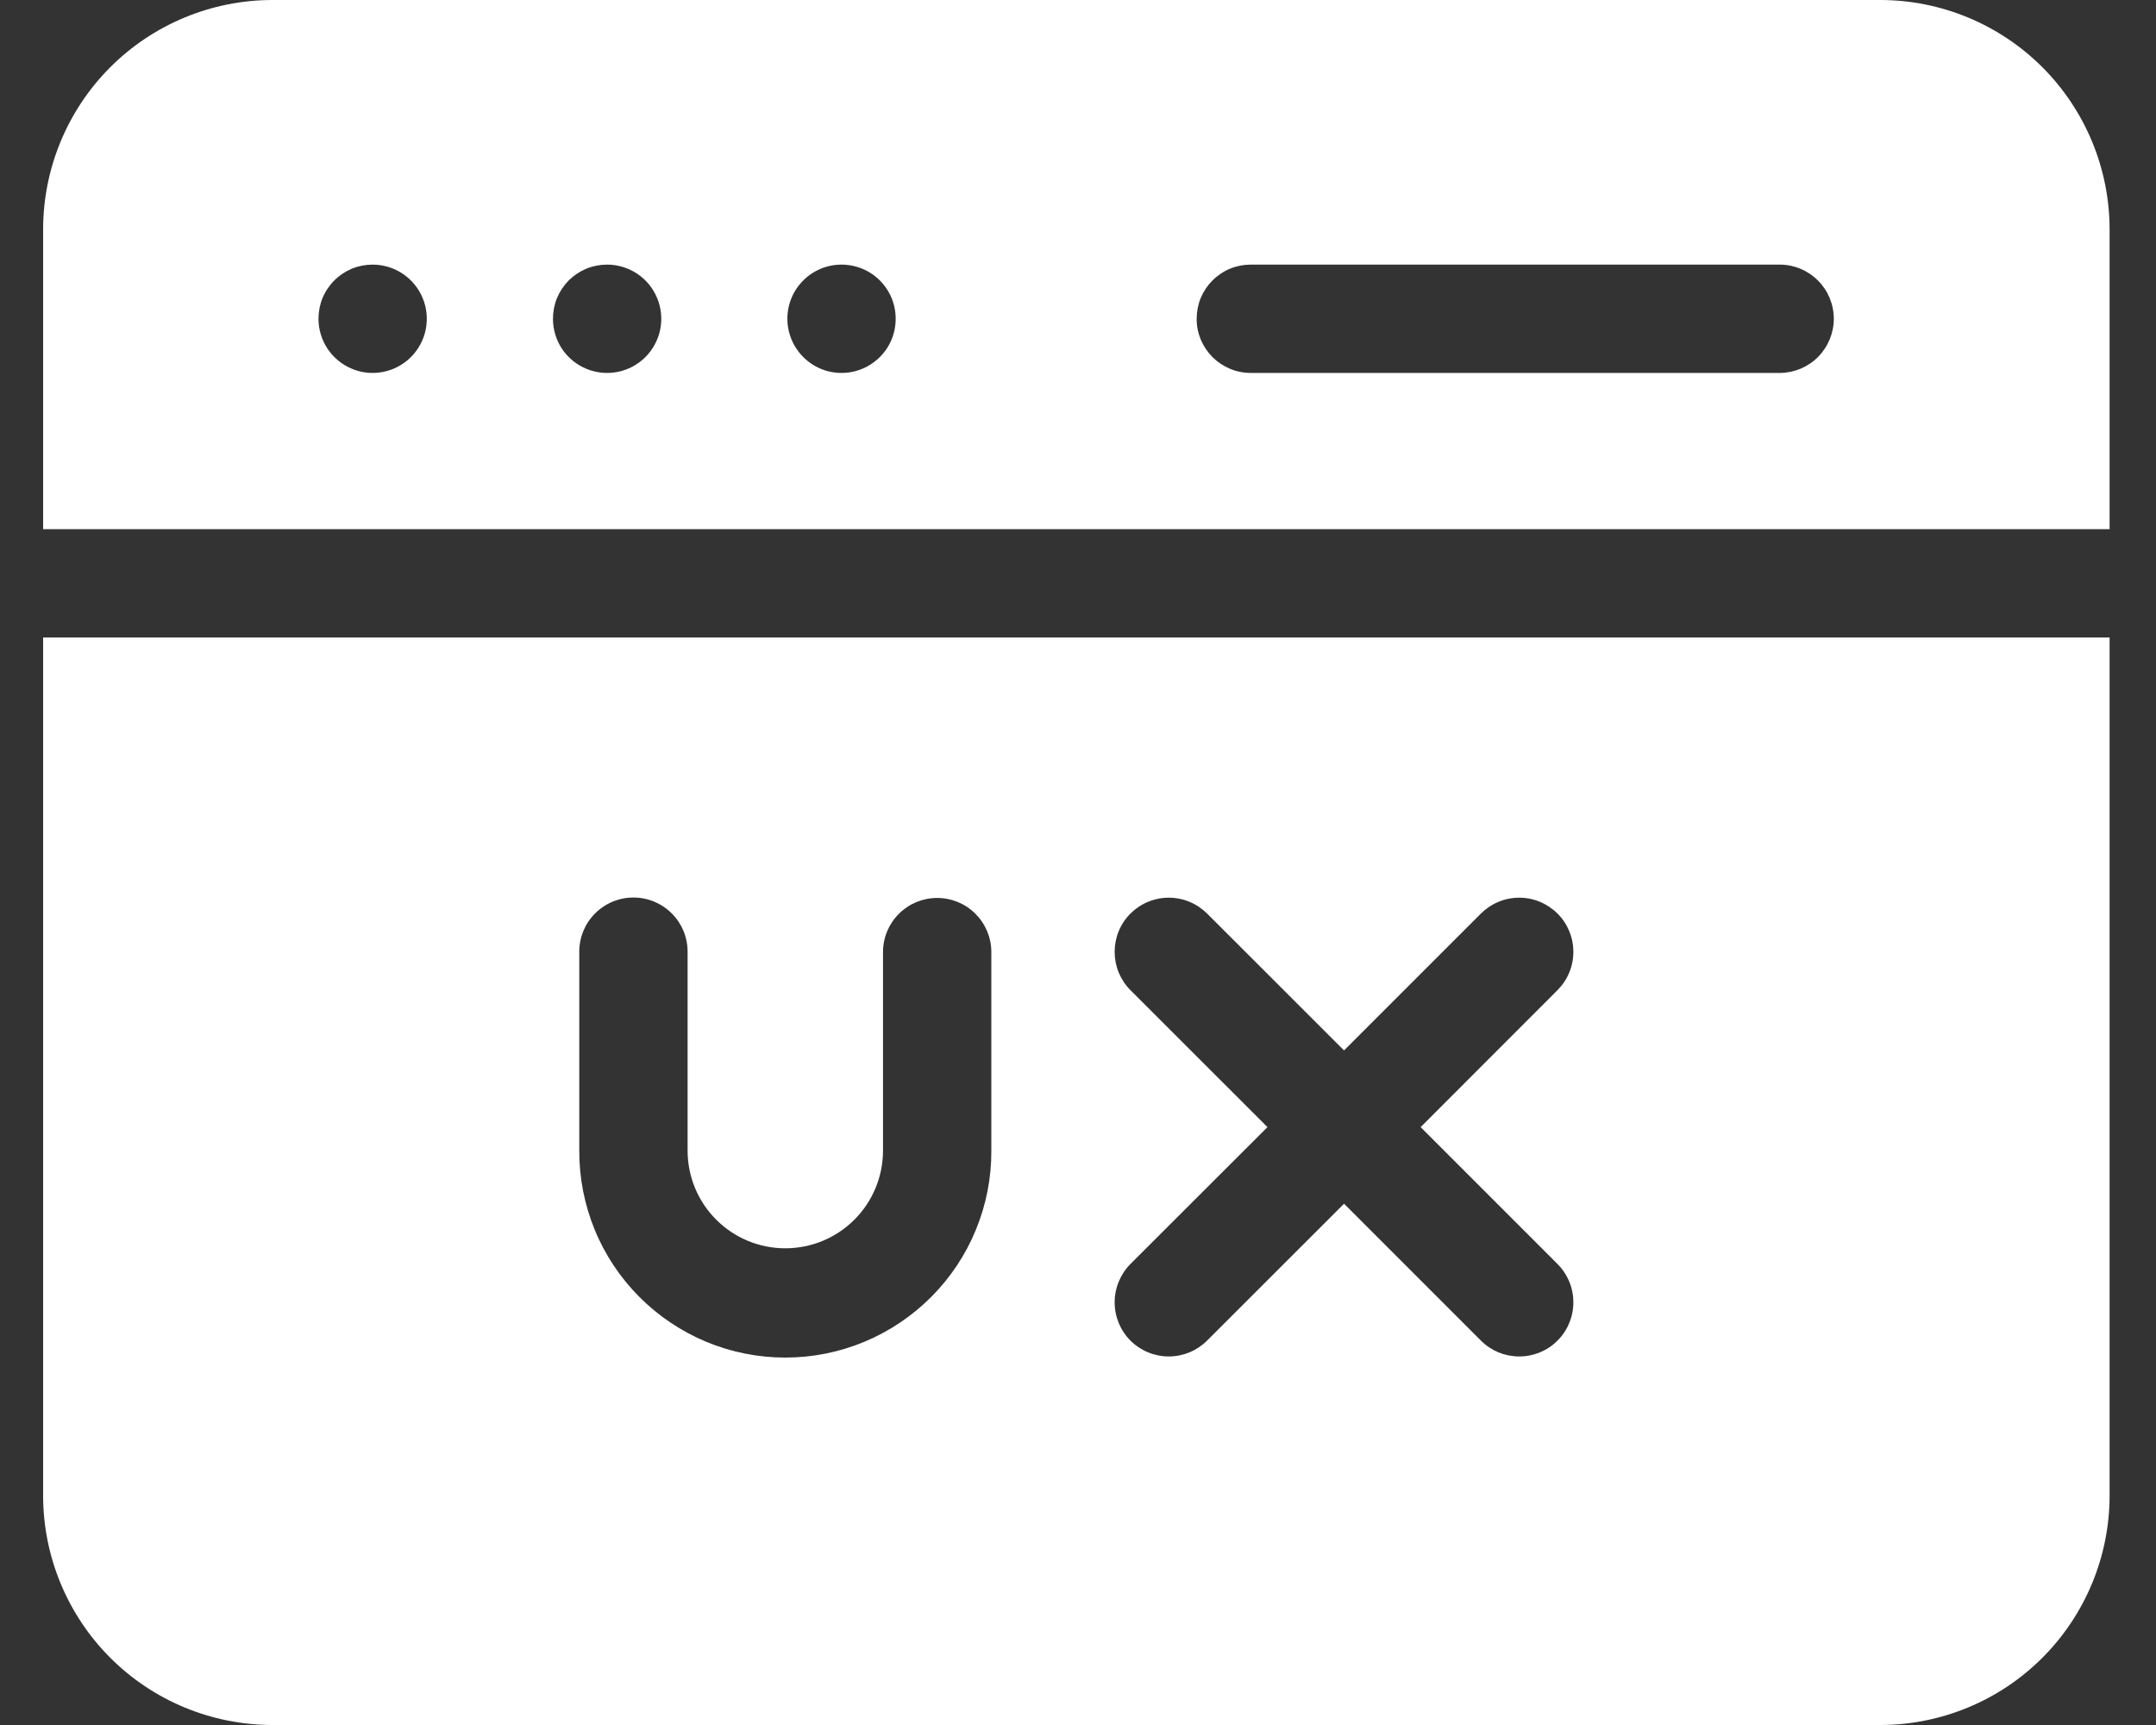
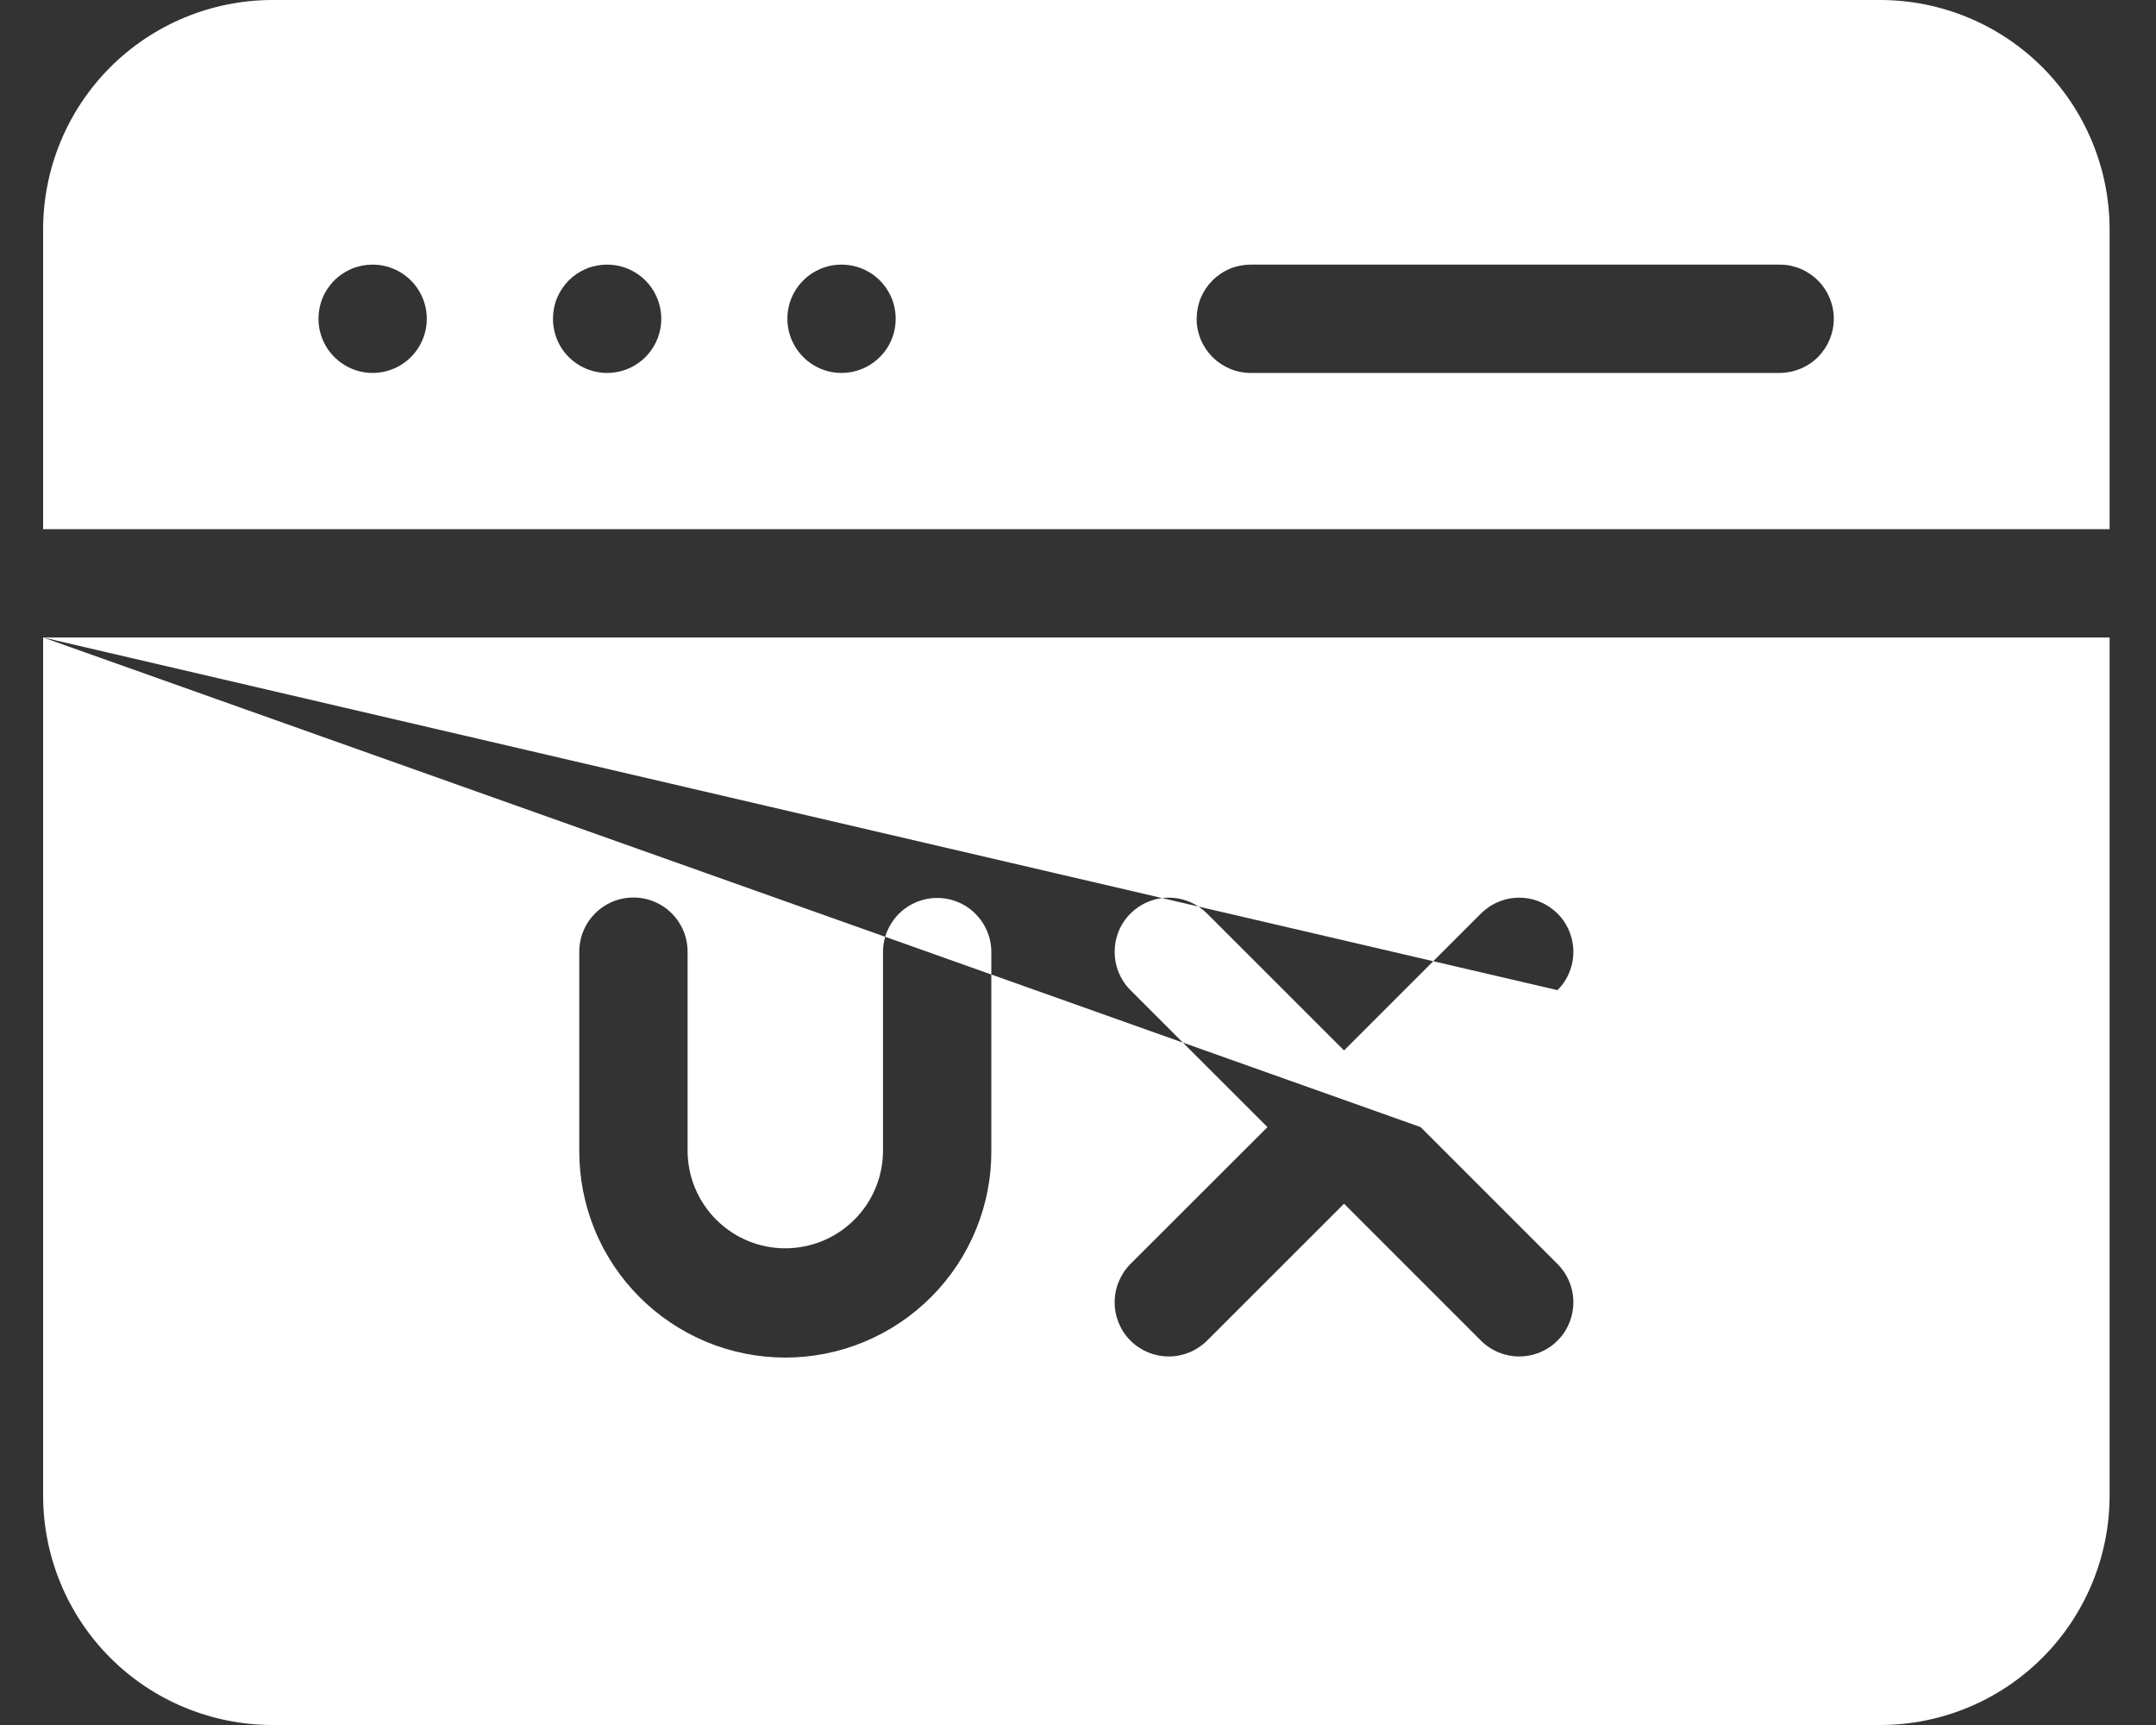
<svg xmlns="http://www.w3.org/2000/svg" width="25" height="20" viewBox="0 0 25 20" fill="none">
  <rect x="0" y="0" width="25" height="20" fill="#333333" stroke="none" />
-   <path fill-rule="evenodd" clip-rule="evenodd" d="M21.805 0H3.157C2.453 0.001 1.777 0.281 1.279 0.779C0.781 1.277 0.501 1.953 0.5 2.657L0.5 6.135H24.462V2.657C24.461 1.953 24.18 1.277 23.682 0.779C23.184 0.281 22.509 0.001 21.805 9.35489e-05V0ZM0.5 7.391V17.343C0.501 18.047 0.781 18.723 1.279 19.221C1.777 19.719 2.453 19.999 3.157 20H21.805C22.509 19.999 23.184 19.719 23.682 19.221C24.18 18.723 24.461 18.047 24.462 17.343V7.391H0.5ZM18.06 11.48L16.473 13.068L18.06 14.655C18.118 14.713 18.165 14.783 18.196 14.859C18.228 14.935 18.244 15.017 18.244 15.099C18.244 15.182 18.228 15.263 18.196 15.339C18.165 15.416 18.119 15.485 18.06 15.543C18.002 15.602 17.933 15.648 17.857 15.679C17.78 15.711 17.699 15.727 17.616 15.727C17.534 15.727 17.452 15.711 17.376 15.68C17.3 15.648 17.231 15.602 17.172 15.543L15.585 13.956L13.997 15.543C13.879 15.661 13.719 15.727 13.553 15.727C13.386 15.727 13.226 15.661 13.108 15.543C12.991 15.426 12.925 15.266 12.925 15.1C12.925 14.933 12.991 14.773 13.108 14.655L14.697 13.068L13.108 11.48C13.05 11.422 13.004 11.352 12.972 11.276C12.941 11.2 12.925 11.118 12.925 11.036C12.925 10.953 12.941 10.872 12.972 10.796C13.004 10.719 13.05 10.65 13.108 10.592C13.167 10.534 13.236 10.487 13.312 10.456C13.389 10.424 13.47 10.408 13.553 10.408C13.635 10.408 13.717 10.424 13.793 10.456C13.869 10.487 13.938 10.534 13.997 10.592L15.585 12.179L17.172 10.592C17.231 10.534 17.3 10.487 17.376 10.456C17.452 10.424 17.534 10.408 17.616 10.408C17.699 10.408 17.78 10.424 17.857 10.456C17.933 10.488 18.002 10.534 18.06 10.592C18.119 10.65 18.165 10.72 18.196 10.796C18.228 10.872 18.244 10.954 18.244 11.036C18.244 11.119 18.228 11.2 18.196 11.276C18.165 11.353 18.118 11.422 18.06 11.48H18.06ZM11.495 11.034V13.34C11.497 13.655 11.436 13.966 11.316 14.258C11.197 14.549 11.021 14.813 10.799 15.036C10.577 15.259 10.313 15.436 10.023 15.557C9.732 15.678 9.421 15.74 9.106 15.74C8.792 15.74 8.48 15.678 8.189 15.557C7.899 15.436 7.635 15.259 7.413 15.036C7.191 14.813 7.015 14.549 6.896 14.258C6.776 13.966 6.716 13.655 6.717 13.34V11.034C6.717 10.867 6.783 10.707 6.901 10.59C7.019 10.472 7.178 10.406 7.345 10.406C7.512 10.406 7.671 10.472 7.789 10.59C7.907 10.707 7.973 10.867 7.973 11.034V13.34C7.973 13.64 8.092 13.929 8.305 14.141C8.517 14.354 8.805 14.473 9.106 14.473C9.406 14.473 9.695 14.354 9.907 14.141C10.12 13.929 10.239 13.64 10.239 13.34V11.034C10.24 10.868 10.307 10.71 10.425 10.593C10.543 10.476 10.701 10.411 10.867 10.411C11.033 10.411 11.192 10.476 11.309 10.593C11.427 10.71 11.494 10.868 11.495 11.034ZM13.876 3.696C13.876 3.613 13.892 3.531 13.923 3.455C13.955 3.379 14.001 3.31 14.059 3.252C14.118 3.193 14.187 3.147 14.263 3.115C14.339 3.084 14.421 3.068 14.503 3.068H20.641C20.807 3.069 20.965 3.136 21.082 3.254C21.198 3.371 21.264 3.53 21.264 3.696C21.264 3.861 21.198 4.02 21.082 4.138C20.965 4.256 20.807 4.322 20.641 4.324H14.503C14.421 4.324 14.339 4.308 14.263 4.276C14.187 4.244 14.118 4.198 14.059 4.14C14.001 4.081 13.955 4.012 13.923 3.936C13.892 3.86 13.875 3.778 13.876 3.696ZM3.693 3.696C3.693 3.613 3.709 3.531 3.74 3.455C3.772 3.379 3.818 3.31 3.877 3.251C3.935 3.193 4.004 3.147 4.08 3.115C4.156 3.084 4.238 3.068 4.321 3.068H4.321C4.445 3.068 4.567 3.105 4.67 3.174C4.773 3.243 4.854 3.341 4.901 3.456C4.949 3.57 4.961 3.697 4.937 3.818C4.913 3.94 4.853 4.052 4.765 4.14C4.677 4.228 4.565 4.288 4.443 4.312C4.322 4.336 4.195 4.324 4.081 4.276C3.966 4.228 3.868 4.148 3.799 4.045C3.73 3.941 3.693 3.82 3.693 3.696ZM6.412 3.696C6.412 3.613 6.428 3.531 6.459 3.455C6.491 3.379 6.537 3.31 6.595 3.251C6.654 3.193 6.723 3.147 6.799 3.115C6.875 3.084 6.957 3.068 7.039 3.068H7.04C7.164 3.068 7.286 3.105 7.389 3.174C7.492 3.243 7.573 3.341 7.62 3.456C7.668 3.571 7.68 3.697 7.656 3.819C7.631 3.94 7.572 4.052 7.484 4.14C7.396 4.228 7.284 4.288 7.162 4.312C7.04 4.336 6.914 4.324 6.799 4.276C6.684 4.228 6.586 4.148 6.517 4.045C6.448 3.941 6.412 3.82 6.412 3.696ZM9.13 3.696C9.13 3.529 9.196 3.369 9.314 3.252C9.431 3.134 9.591 3.068 9.758 3.068H9.759C9.883 3.068 10.005 3.105 10.108 3.174C10.211 3.243 10.291 3.341 10.339 3.456C10.386 3.571 10.398 3.697 10.374 3.819C10.35 3.941 10.29 4.053 10.202 4.14C10.114 4.228 10.002 4.288 9.88 4.312C9.758 4.336 9.632 4.324 9.517 4.276C9.403 4.228 9.305 4.148 9.236 4.044C9.167 3.941 9.13 3.82 9.13 3.696H9.13Z" fill="white" />
+   <path fill-rule="evenodd" clip-rule="evenodd" d="M21.805 0H3.157C2.453 0.001 1.777 0.281 1.279 0.779C0.781 1.277 0.501 1.953 0.5 2.657L0.5 6.135H24.462V2.657C24.461 1.953 24.18 1.277 23.682 0.779C23.184 0.281 22.509 0.001 21.805 9.35489e-05V0ZM0.5 7.391V17.343C0.501 18.047 0.781 18.723 1.279 19.221C1.777 19.719 2.453 19.999 3.157 20H21.805C22.509 19.999 23.184 19.719 23.682 19.221C24.18 18.723 24.461 18.047 24.462 17.343V7.391H0.5ZL16.473 13.068L18.06 14.655C18.118 14.713 18.165 14.783 18.196 14.859C18.228 14.935 18.244 15.017 18.244 15.099C18.244 15.182 18.228 15.263 18.196 15.339C18.165 15.416 18.119 15.485 18.06 15.543C18.002 15.602 17.933 15.648 17.857 15.679C17.78 15.711 17.699 15.727 17.616 15.727C17.534 15.727 17.452 15.711 17.376 15.68C17.3 15.648 17.231 15.602 17.172 15.543L15.585 13.956L13.997 15.543C13.879 15.661 13.719 15.727 13.553 15.727C13.386 15.727 13.226 15.661 13.108 15.543C12.991 15.426 12.925 15.266 12.925 15.1C12.925 14.933 12.991 14.773 13.108 14.655L14.697 13.068L13.108 11.48C13.05 11.422 13.004 11.352 12.972 11.276C12.941 11.2 12.925 11.118 12.925 11.036C12.925 10.953 12.941 10.872 12.972 10.796C13.004 10.719 13.05 10.65 13.108 10.592C13.167 10.534 13.236 10.487 13.312 10.456C13.389 10.424 13.47 10.408 13.553 10.408C13.635 10.408 13.717 10.424 13.793 10.456C13.869 10.487 13.938 10.534 13.997 10.592L15.585 12.179L17.172 10.592C17.231 10.534 17.3 10.487 17.376 10.456C17.452 10.424 17.534 10.408 17.616 10.408C17.699 10.408 17.78 10.424 17.857 10.456C17.933 10.488 18.002 10.534 18.06 10.592C18.119 10.65 18.165 10.72 18.196 10.796C18.228 10.872 18.244 10.954 18.244 11.036C18.244 11.119 18.228 11.2 18.196 11.276C18.165 11.353 18.118 11.422 18.06 11.48H18.06ZM11.495 11.034V13.34C11.497 13.655 11.436 13.966 11.316 14.258C11.197 14.549 11.021 14.813 10.799 15.036C10.577 15.259 10.313 15.436 10.023 15.557C9.732 15.678 9.421 15.74 9.106 15.74C8.792 15.74 8.48 15.678 8.189 15.557C7.899 15.436 7.635 15.259 7.413 15.036C7.191 14.813 7.015 14.549 6.896 14.258C6.776 13.966 6.716 13.655 6.717 13.34V11.034C6.717 10.867 6.783 10.707 6.901 10.59C7.019 10.472 7.178 10.406 7.345 10.406C7.512 10.406 7.671 10.472 7.789 10.59C7.907 10.707 7.973 10.867 7.973 11.034V13.34C7.973 13.64 8.092 13.929 8.305 14.141C8.517 14.354 8.805 14.473 9.106 14.473C9.406 14.473 9.695 14.354 9.907 14.141C10.12 13.929 10.239 13.64 10.239 13.34V11.034C10.24 10.868 10.307 10.71 10.425 10.593C10.543 10.476 10.701 10.411 10.867 10.411C11.033 10.411 11.192 10.476 11.309 10.593C11.427 10.71 11.494 10.868 11.495 11.034ZM13.876 3.696C13.876 3.613 13.892 3.531 13.923 3.455C13.955 3.379 14.001 3.31 14.059 3.252C14.118 3.193 14.187 3.147 14.263 3.115C14.339 3.084 14.421 3.068 14.503 3.068H20.641C20.807 3.069 20.965 3.136 21.082 3.254C21.198 3.371 21.264 3.53 21.264 3.696C21.264 3.861 21.198 4.02 21.082 4.138C20.965 4.256 20.807 4.322 20.641 4.324H14.503C14.421 4.324 14.339 4.308 14.263 4.276C14.187 4.244 14.118 4.198 14.059 4.14C14.001 4.081 13.955 4.012 13.923 3.936C13.892 3.86 13.875 3.778 13.876 3.696ZM3.693 3.696C3.693 3.613 3.709 3.531 3.74 3.455C3.772 3.379 3.818 3.31 3.877 3.251C3.935 3.193 4.004 3.147 4.08 3.115C4.156 3.084 4.238 3.068 4.321 3.068H4.321C4.445 3.068 4.567 3.105 4.67 3.174C4.773 3.243 4.854 3.341 4.901 3.456C4.949 3.57 4.961 3.697 4.937 3.818C4.913 3.94 4.853 4.052 4.765 4.14C4.677 4.228 4.565 4.288 4.443 4.312C4.322 4.336 4.195 4.324 4.081 4.276C3.966 4.228 3.868 4.148 3.799 4.045C3.73 3.941 3.693 3.82 3.693 3.696ZM6.412 3.696C6.412 3.613 6.428 3.531 6.459 3.455C6.491 3.379 6.537 3.31 6.595 3.251C6.654 3.193 6.723 3.147 6.799 3.115C6.875 3.084 6.957 3.068 7.039 3.068H7.04C7.164 3.068 7.286 3.105 7.389 3.174C7.492 3.243 7.573 3.341 7.62 3.456C7.668 3.571 7.68 3.697 7.656 3.819C7.631 3.94 7.572 4.052 7.484 4.14C7.396 4.228 7.284 4.288 7.162 4.312C7.04 4.336 6.914 4.324 6.799 4.276C6.684 4.228 6.586 4.148 6.517 4.045C6.448 3.941 6.412 3.82 6.412 3.696ZM9.13 3.696C9.13 3.529 9.196 3.369 9.314 3.252C9.431 3.134 9.591 3.068 9.758 3.068H9.759C9.883 3.068 10.005 3.105 10.108 3.174C10.211 3.243 10.291 3.341 10.339 3.456C10.386 3.571 10.398 3.697 10.374 3.819C10.35 3.941 10.29 4.053 10.202 4.14C10.114 4.228 10.002 4.288 9.88 4.312C9.758 4.336 9.632 4.324 9.517 4.276C9.403 4.228 9.305 4.148 9.236 4.044C9.167 3.941 9.13 3.82 9.13 3.696H9.13Z" fill="white" />
</svg>